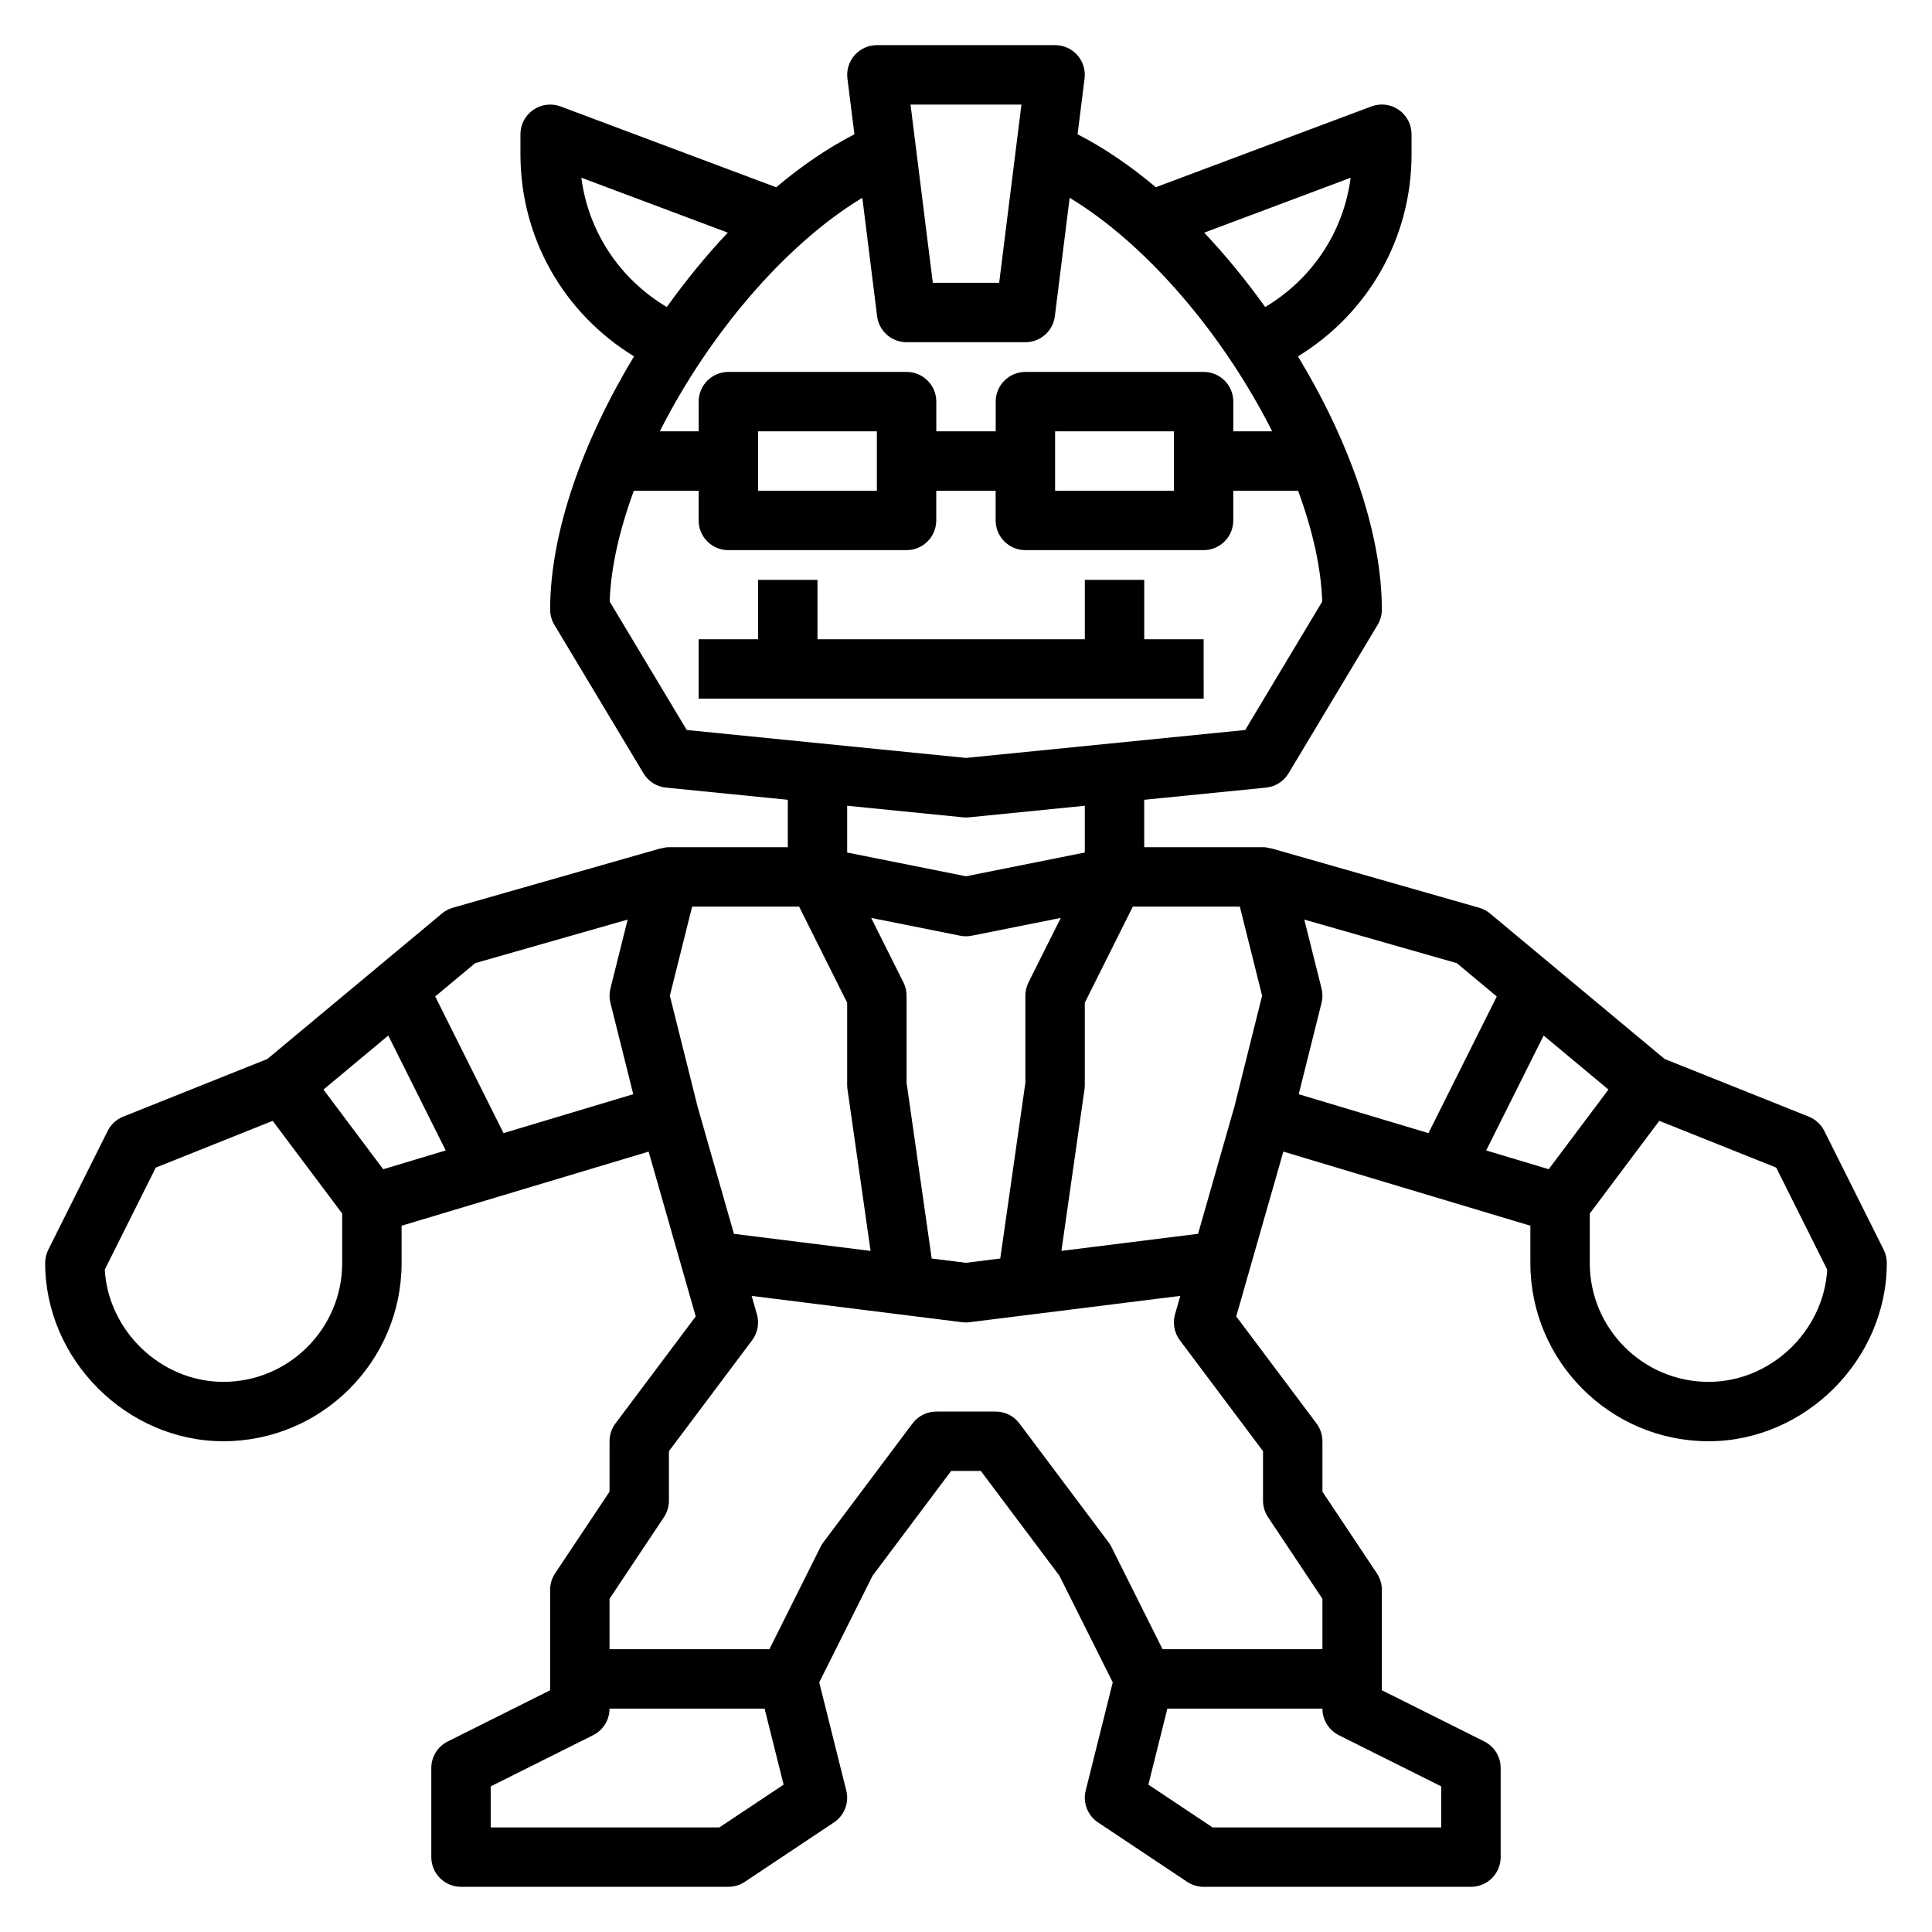
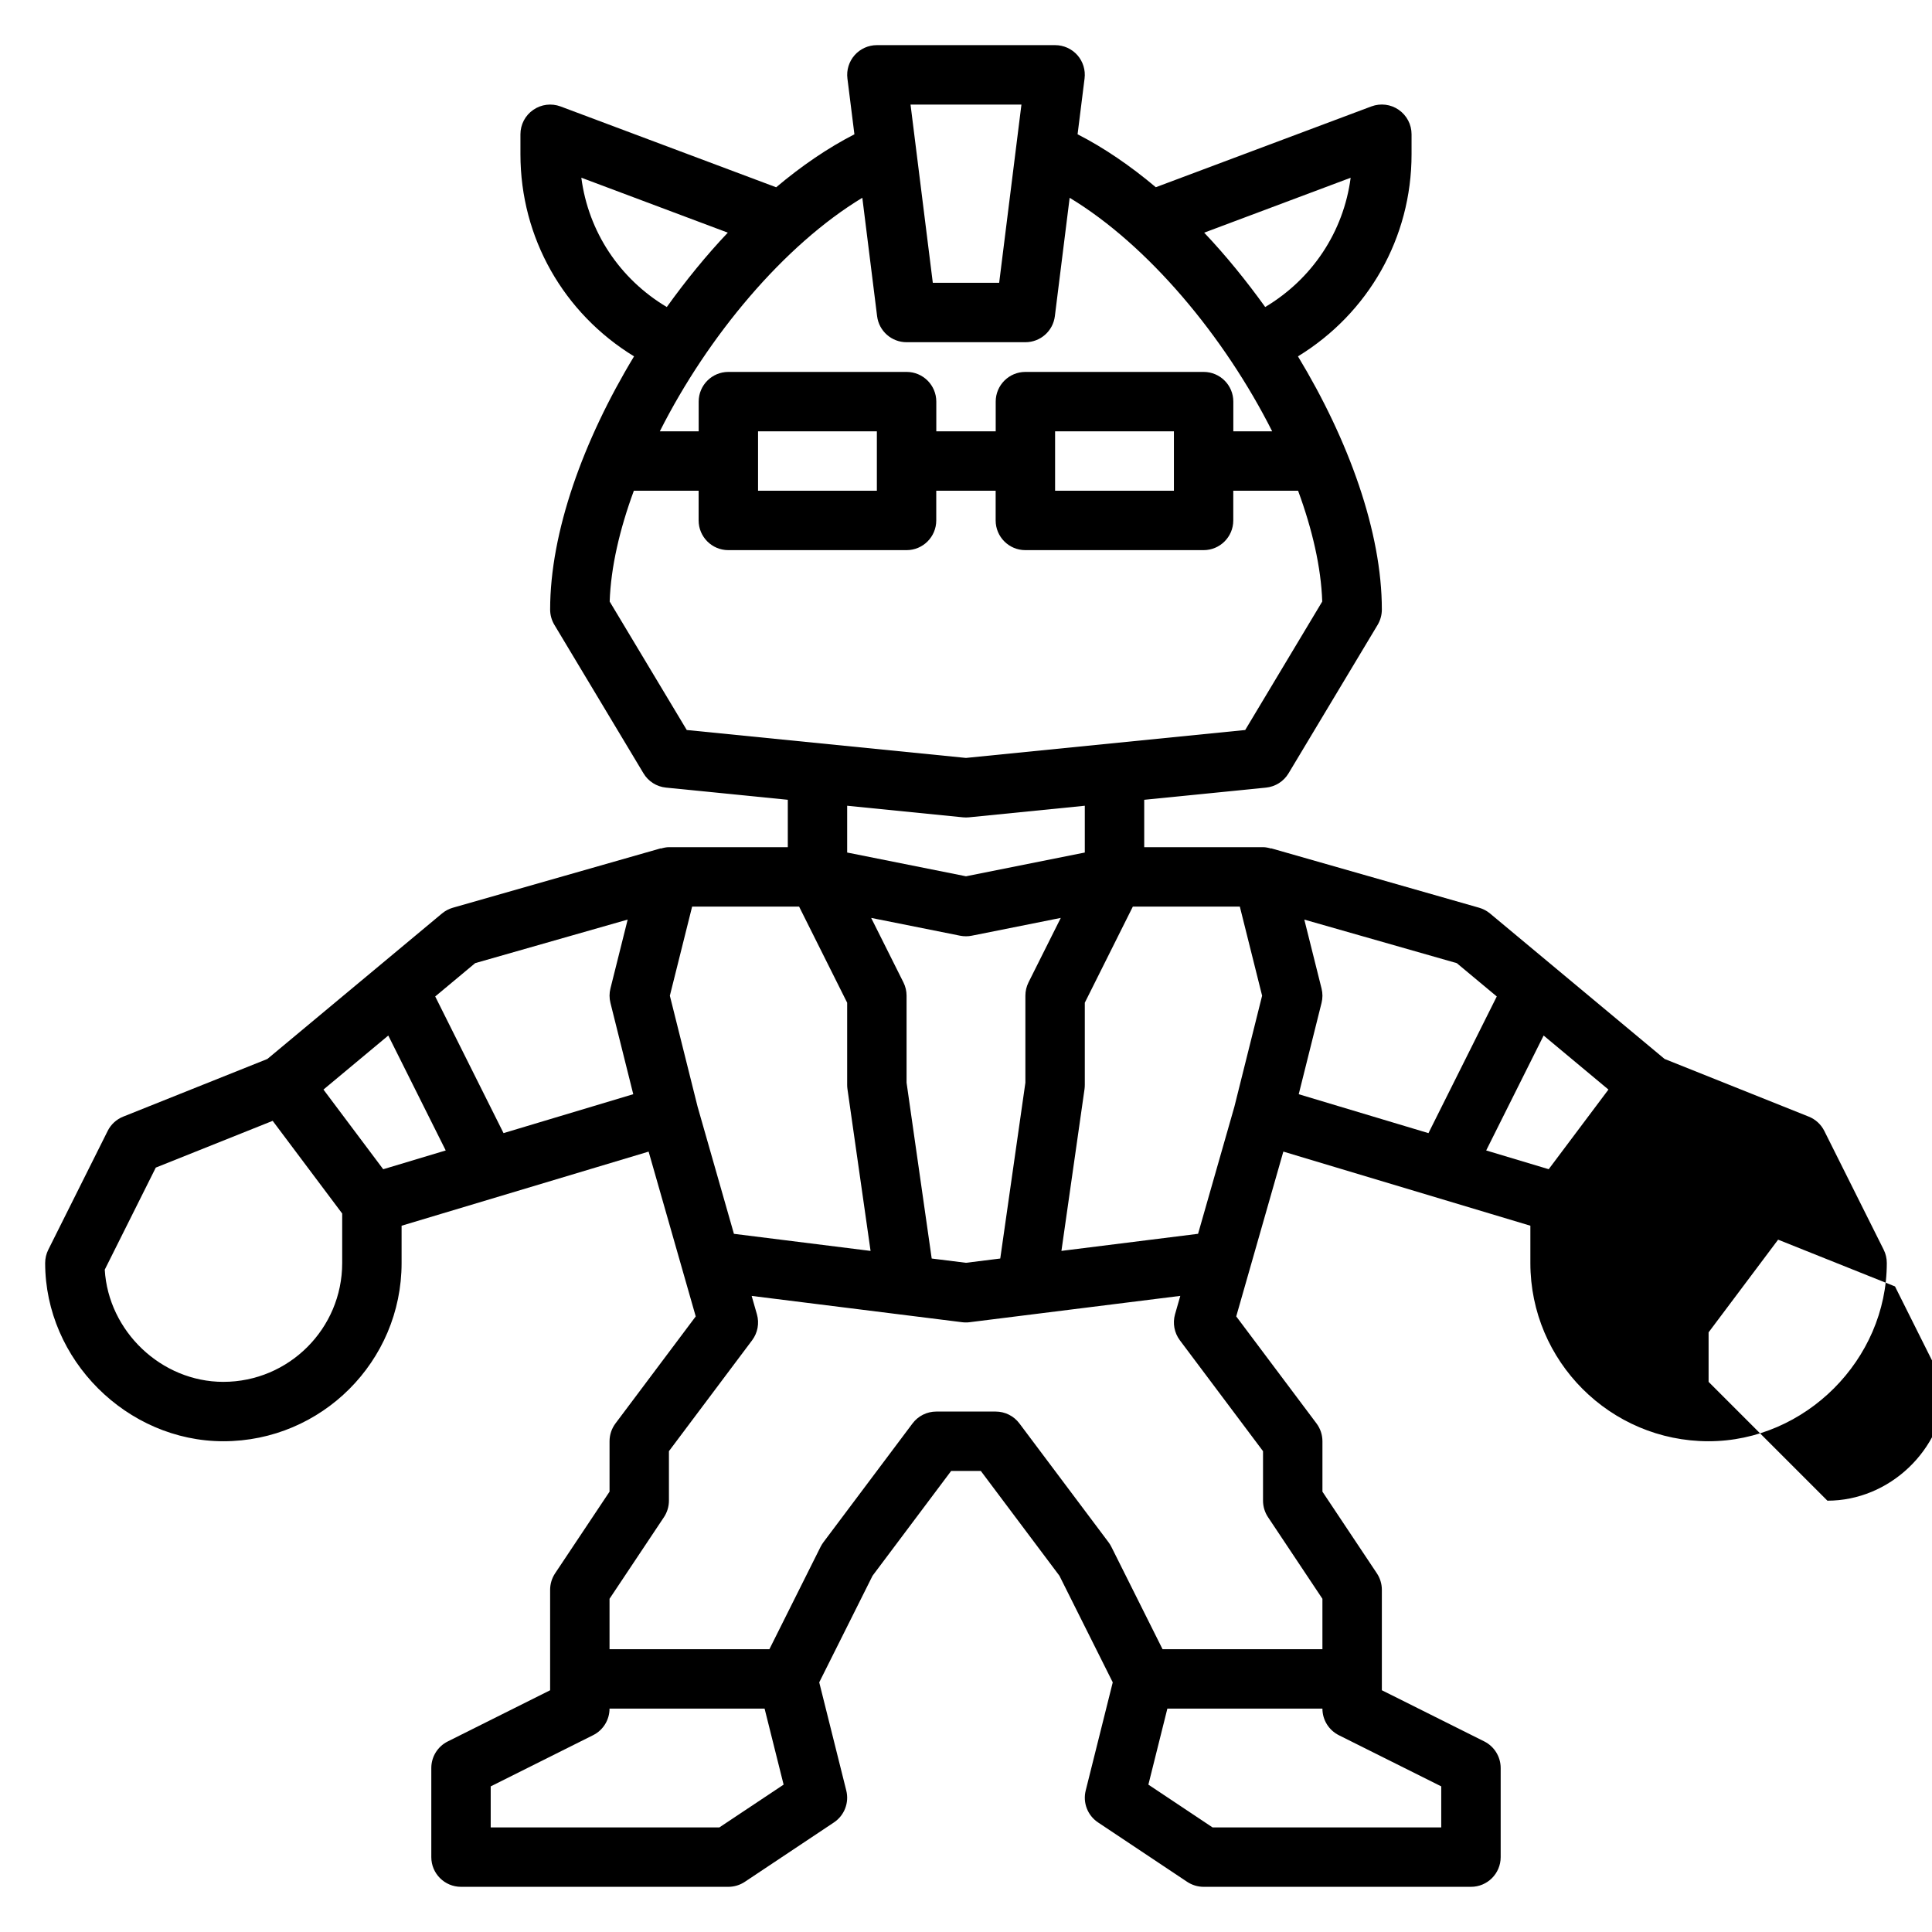
<svg xmlns="http://www.w3.org/2000/svg" fill="#000000" width="800px" height="800px" version="1.1" viewBox="144 144 512 512">
  <g>
-     <path d="m643.2 475.19-15.742-31.488c-0.859-1.723-2.332-3.07-4.117-3.785l-38.203-15.281-46.273-38.559c-0.844-0.699-1.828-1.219-2.883-1.52l-55.105-15.742-0.016 0.062c-0.688-0.203-1.398-0.367-2.144-0.367h-31.488v-12.555l32.273-3.227c2.473-0.25 4.691-1.645 5.969-3.777l23.617-39.359c0.73-1.234 1.117-2.633 1.117-4.059 0-20.516-8.762-44.848-22.23-67.094 18.641-11.406 30.102-31.387 30.102-53.555v-5.305c0-2.582-1.266-5-3.394-6.473-2.109-1.473-4.809-1.812-7.25-0.906l-57.129 21.418c-6.754-5.684-13.723-10.445-20.734-14.035l1.852-14.785c0.285-2.242-0.418-4.496-1.906-6.188-1.492-1.68-3.641-2.648-5.902-2.648h-47.23c-2.258 0-4.41 0.969-5.902 2.66-1.488 1.691-2.188 3.945-1.906 6.188l1.852 14.785c-7.016 3.59-13.98 8.344-20.734 14.035l-57.129-21.418c-2.434-0.906-5.133-0.566-7.25 0.906-2.125 1.461-3.394 3.879-3.394 6.461v5.305c0 22.168 11.469 42.156 30.109 53.555-13.469 22.254-22.238 46.586-22.238 67.094 0 1.426 0.387 2.824 1.125 4.055l23.617 39.359c1.273 2.133 3.488 3.535 5.969 3.777l32.273 3.227v12.559h-31.488c-0.746 0-1.457 0.164-2.141 0.363l-0.016-0.062-55.105 15.742c-1.055 0.301-2.039 0.82-2.883 1.52l-46.285 38.562-38.203 15.281c-1.793 0.715-3.258 2.062-4.117 3.785l-15.742 31.488c-0.543 1.094-0.828 2.301-0.828 3.527 0 25.602 21.633 47.23 47.23 47.23 26.047 0 47.23-21.184 47.23-47.23v-9.887l65.465-19.641 12.484 43.676-21.266 28.359c-1.023 1.363-1.574 3.023-1.574 4.723v13.359l-14.422 21.633c-0.859 1.293-1.324 2.82-1.324 4.371v26.625l-27.137 13.57c-2.664 1.328-4.352 4.051-4.352 7.035v23.617c0 4.344 3.519 7.871 7.871 7.871h70.848c1.551 0 3.078-0.465 4.367-1.324l23.617-15.742c2.769-1.844 4.078-5.234 3.266-8.461l-7.164-28.66 14.129-28.246 20.828-27.773h7.871l20.828 27.773 14.129 28.246-7.164 28.66c-0.812 3.227 0.496 6.613 3.266 8.461l23.617 15.742c1.289 0.859 2.816 1.324 4.367 1.324h70.848c4.352 0 7.871-3.527 7.871-7.871v-23.617c0-2.984-1.684-5.707-4.352-7.047l-27.137-13.562v-26.621c0-1.551-0.465-3.078-1.324-4.367l-14.422-21.637v-13.359c0-1.699-0.551-3.363-1.574-4.723l-21.27-28.363 12.484-43.676 65.465 19.645v9.887c0 26.047 21.184 47.23 47.23 47.23 25.602 0 47.23-21.633 47.23-47.23 0.004-1.227-0.281-2.434-0.824-3.527zm-102.54-67.117-18.105 36.219-34.379-10.312 6.047-24.199c0.316-1.25 0.316-2.566 0-3.816l-4.566-18.262 40.406 11.539zm-62.188-0.203-7.32 29.316v0.008l-9.652 33.777-36.211 4.527 6.125-42.895c0.047-0.371 0.07-0.75 0.07-1.117v-21.758l12.734-25.477h28.348zm-87.562 69.652-6.66-46.598v-23.055c0-1.219-0.285-2.434-0.828-3.519l-8.551-17.09 23.578 4.715c0.508 0.102 1.035 0.148 1.547 0.148s1.039-0.047 1.543-0.156l23.578-4.715-8.551 17.09c-0.543 1.094-0.828 2.305-0.828 3.527v23.059l-6.66 46.594-9.082 1.133zm88.379-252.16c-5.023-6.992-10.43-13.648-16.168-19.703l38.816-14.555c-1.867 14.293-10.164 26.816-22.648 34.258zm-64.598-53.648-5.902 47.23h-17.586l-5.902-47.23zm-38.25 56.078c0.488 3.945 3.84 6.898 7.809 6.898h31.488c3.969 0 7.32-2.953 7.809-6.894l3.922-31.379c20.727 12.516 40.949 36.637 53.672 61.891l-10.297-0.004v-7.871c0-4.344-3.519-7.871-7.871-7.871h-47.23c-4.352 0-7.871 3.527-7.871 7.871v7.871h-15.742v-7.871c0-4.344-3.519-7.871-7.871-7.871h-47.23c-4.352 0-7.871 3.527-7.871 7.871v7.871h-10.297c12.723-25.254 32.953-49.375 53.664-61.891zm78.656 30.512v15.742h-31.488v-15.742zm-78.719 0v15.742h-31.488v-15.742zm-78.32-67.211 38.816 14.562c-5.738 6.055-11.148 12.723-16.168 19.711-12.492-7.445-20.789-19.969-22.648-34.273zm7.512 112.32c0.309-9.117 2.652-19.152 6.406-29.363h17.168v7.871c0 4.344 3.519 7.871 7.871 7.871h47.23c4.352 0 7.871-3.527 7.871-7.871v-7.871h15.742v7.871c0 4.344 3.519 7.871 7.871 7.871h47.23c4.352 0 7.871-3.527 7.871-7.871v-7.871h17.176c3.754 10.211 6.094 20.246 6.398 29.363l-20.414 34.047-73.996 7.398-73.996-7.398zm93.637 57.188c0.27 0.031 0.527 0.039 0.789 0.039s0.52-0.008 0.789-0.039l30.699-3.07v12.398l-31.488 6.297-31.488-6.297v-12.398zm-43.438 23.656 12.738 25.473v21.762c0 0.371 0.023 0.746 0.078 1.117l6.125 42.895-36.211-4.527-9.652-33.777v-0.008l-7.328-29.316 5.902-23.617zm-85.836 14.98 40.406-11.539-4.566 18.262c-0.316 1.25-0.316 2.566 0 3.816l6.047 24.199-34.379 10.312-18.105-36.219zm-66.738 110.97c-16.484 0-30.488-13.445-31.434-29.734l13.523-27.047 30.977-12.391 18.422 24.562v13.121c0 17.367-14.125 31.488-31.488 31.488zm42.359-56.348-15.832-21.113 17.176-14.32 15.223 30.457zm89.078 174.43h-60.59v-10.879l27.137-13.57c2.668-1.332 4.352-4.059 4.352-7.039h41.094l5.039 20.145zm191.31-10.883v10.883h-60.59l-17.02-11.344 5.031-20.145h41.09c0 2.984 1.684 5.707 4.352 7.047zm-47.23-88.832v13.121c0 1.551 0.465 3.078 1.324 4.367l14.418 21.633v13.359h-42.367l-13.57-27.137c-0.211-0.426-0.465-0.828-0.746-1.203l-23.617-31.488c-1.48-1.984-3.816-3.148-6.289-3.148h-15.742c-2.473 0-4.809 1.164-6.297 3.148l-23.617 31.488c-0.285 0.379-0.527 0.781-0.746 1.203l-13.566 27.137h-42.367v-13.359l14.422-21.633c0.855-1.289 1.32-2.816 1.32-4.367v-13.121l22.043-29.387c1.48-1.969 1.953-4.519 1.273-6.887l-1.395-4.871 55.82 6.977c0.324 0.039 0.656 0.055 0.98 0.055s0.652-0.016 0.977-0.062l55.82-6.977-1.395 4.871c-0.676 2.371-0.195 4.922 1.273 6.887zm59.141-79.691 15.223-30.457 17.176 14.32-15.832 21.105zm58.941 61.324c-17.367 0-31.488-14.121-31.488-31.488v-13.121l18.422-24.562 30.977 12.391 13.523 27.047c-0.945 16.289-14.953 29.734-31.434 29.734z" />
-     <path d="m462.98 313.41h-15.746v-15.742h-15.742v15.742h-70.852v-15.742h-15.742v15.742h-15.746v15.742h133.83z" />
+     <path d="m643.2 475.19-15.742-31.488c-0.859-1.723-2.332-3.07-4.117-3.785l-38.203-15.281-46.273-38.559c-0.844-0.699-1.828-1.219-2.883-1.52l-55.105-15.742-0.016 0.062c-0.688-0.203-1.398-0.367-2.144-0.367h-31.488v-12.555l32.273-3.227c2.473-0.25 4.691-1.645 5.969-3.777l23.617-39.359c0.73-1.234 1.117-2.633 1.117-4.059 0-20.516-8.762-44.848-22.23-67.094 18.641-11.406 30.102-31.387 30.102-53.555v-5.305c0-2.582-1.266-5-3.394-6.473-2.109-1.473-4.809-1.812-7.25-0.906l-57.129 21.418c-6.754-5.684-13.723-10.445-20.734-14.035l1.852-14.785c0.285-2.242-0.418-4.496-1.906-6.188-1.492-1.68-3.641-2.648-5.902-2.648h-47.23c-2.258 0-4.41 0.969-5.902 2.66-1.488 1.691-2.188 3.945-1.906 6.188l1.852 14.785c-7.016 3.59-13.98 8.344-20.734 14.035l-57.129-21.418c-2.434-0.906-5.133-0.566-7.25 0.906-2.125 1.461-3.394 3.879-3.394 6.461v5.305c0 22.168 11.469 42.156 30.109 53.555-13.469 22.254-22.238 46.586-22.238 67.094 0 1.426 0.387 2.824 1.125 4.055l23.617 39.359c1.273 2.133 3.488 3.535 5.969 3.777l32.273 3.227v12.559h-31.488c-0.746 0-1.457 0.164-2.141 0.363l-0.016-0.062-55.105 15.742c-1.055 0.301-2.039 0.82-2.883 1.52l-46.285 38.562-38.203 15.281c-1.793 0.715-3.258 2.062-4.117 3.785l-15.742 31.488c-0.543 1.094-0.828 2.301-0.828 3.527 0 25.602 21.633 47.23 47.23 47.23 26.047 0 47.23-21.184 47.23-47.23v-9.887l65.465-19.641 12.484 43.676-21.266 28.359c-1.023 1.363-1.574 3.023-1.574 4.723v13.359l-14.422 21.633c-0.859 1.293-1.324 2.82-1.324 4.371v26.625l-27.137 13.57c-2.664 1.328-4.352 4.051-4.352 7.035v23.617c0 4.344 3.519 7.871 7.871 7.871h70.848c1.551 0 3.078-0.465 4.367-1.324l23.617-15.742c2.769-1.844 4.078-5.234 3.266-8.461l-7.164-28.66 14.129-28.246 20.828-27.773h7.871l20.828 27.773 14.129 28.246-7.164 28.66c-0.812 3.227 0.496 6.613 3.266 8.461l23.617 15.742c1.289 0.859 2.816 1.324 4.367 1.324h70.848c4.352 0 7.871-3.527 7.871-7.871v-23.617c0-2.984-1.684-5.707-4.352-7.047l-27.137-13.562v-26.621c0-1.551-0.465-3.078-1.324-4.367l-14.422-21.637v-13.359c0-1.699-0.551-3.363-1.574-4.723l-21.27-28.363 12.484-43.676 65.465 19.645v9.887c0 26.047 21.184 47.23 47.23 47.23 25.602 0 47.23-21.633 47.23-47.23 0.004-1.227-0.281-2.434-0.824-3.527zm-102.54-67.117-18.105 36.219-34.379-10.312 6.047-24.199c0.316-1.25 0.316-2.566 0-3.816l-4.566-18.262 40.406 11.539zm-62.188-0.203-7.32 29.316v0.008l-9.652 33.777-36.211 4.527 6.125-42.895c0.047-0.371 0.07-0.75 0.07-1.117v-21.758l12.734-25.477h28.348zm-87.562 69.652-6.66-46.598v-23.055c0-1.219-0.285-2.434-0.828-3.519l-8.551-17.09 23.578 4.715c0.508 0.102 1.035 0.148 1.547 0.148s1.039-0.047 1.543-0.156l23.578-4.715-8.551 17.09c-0.543 1.094-0.828 2.305-0.828 3.527v23.059l-6.66 46.594-9.082 1.133zm88.379-252.16c-5.023-6.992-10.43-13.648-16.168-19.703l38.816-14.555c-1.867 14.293-10.164 26.816-22.648 34.258zm-64.598-53.648-5.902 47.23h-17.586l-5.902-47.23zm-38.25 56.078c0.488 3.945 3.84 6.898 7.809 6.898h31.488c3.969 0 7.32-2.953 7.809-6.894l3.922-31.379c20.727 12.516 40.949 36.637 53.672 61.891l-10.297-0.004v-7.871c0-4.344-3.519-7.871-7.871-7.871h-47.23c-4.352 0-7.871 3.527-7.871 7.871v7.871h-15.742v-7.871c0-4.344-3.519-7.871-7.871-7.871h-47.23c-4.352 0-7.871 3.527-7.871 7.871v7.871h-10.297c12.723-25.254 32.953-49.375 53.664-61.891zm78.656 30.512v15.742h-31.488v-15.742zm-78.719 0v15.742h-31.488v-15.742zm-78.32-67.211 38.816 14.562c-5.738 6.055-11.148 12.723-16.168 19.711-12.492-7.445-20.789-19.969-22.648-34.273zm7.512 112.32c0.309-9.117 2.652-19.152 6.406-29.363h17.168v7.871c0 4.344 3.519 7.871 7.871 7.871h47.23c4.352 0 7.871-3.527 7.871-7.871v-7.871h15.742v7.871c0 4.344 3.519 7.871 7.871 7.871h47.23c4.352 0 7.871-3.527 7.871-7.871v-7.871h17.176c3.754 10.211 6.094 20.246 6.398 29.363l-20.414 34.047-73.996 7.398-73.996-7.398zm93.637 57.188c0.27 0.031 0.527 0.039 0.789 0.039s0.52-0.008 0.789-0.039l30.699-3.07v12.398l-31.488 6.297-31.488-6.297v-12.398zm-43.438 23.656 12.738 25.473v21.762c0 0.371 0.023 0.746 0.078 1.117l6.125 42.895-36.211-4.527-9.652-33.777v-0.008l-7.328-29.316 5.902-23.617zm-85.836 14.98 40.406-11.539-4.566 18.262c-0.316 1.25-0.316 2.566 0 3.816l6.047 24.199-34.379 10.312-18.105-36.219zm-66.738 110.97c-16.484 0-30.488-13.445-31.434-29.734l13.523-27.047 30.977-12.391 18.422 24.562v13.121c0 17.367-14.125 31.488-31.488 31.488zm42.359-56.348-15.832-21.113 17.176-14.32 15.223 30.457zm89.078 174.43h-60.59v-10.879l27.137-13.57c2.668-1.332 4.352-4.059 4.352-7.039h41.094l5.039 20.145zm191.31-10.883v10.883h-60.59l-17.02-11.344 5.031-20.145h41.09c0 2.984 1.684 5.707 4.352 7.047zm-47.23-88.832v13.121c0 1.551 0.465 3.078 1.324 4.367l14.418 21.633v13.359h-42.367l-13.57-27.137c-0.211-0.426-0.465-0.828-0.746-1.203l-23.617-31.488c-1.48-1.984-3.816-3.148-6.289-3.148h-15.742c-2.473 0-4.809 1.164-6.297 3.148l-23.617 31.488c-0.285 0.379-0.527 0.781-0.746 1.203l-13.566 27.137h-42.367v-13.359l14.422-21.633c0.855-1.289 1.32-2.816 1.32-4.367v-13.121l22.043-29.387c1.48-1.969 1.953-4.519 1.273-6.887l-1.395-4.871 55.82 6.977c0.324 0.039 0.656 0.055 0.98 0.055s0.652-0.016 0.977-0.062l55.82-6.977-1.395 4.871c-0.676 2.371-0.195 4.922 1.273 6.887zm59.141-79.691 15.223-30.457 17.176 14.32-15.832 21.105zm58.941 61.324v-13.121l18.422-24.562 30.977 12.391 13.523 27.047c-0.945 16.289-14.953 29.734-31.434 29.734z" />
  </g>
</svg>